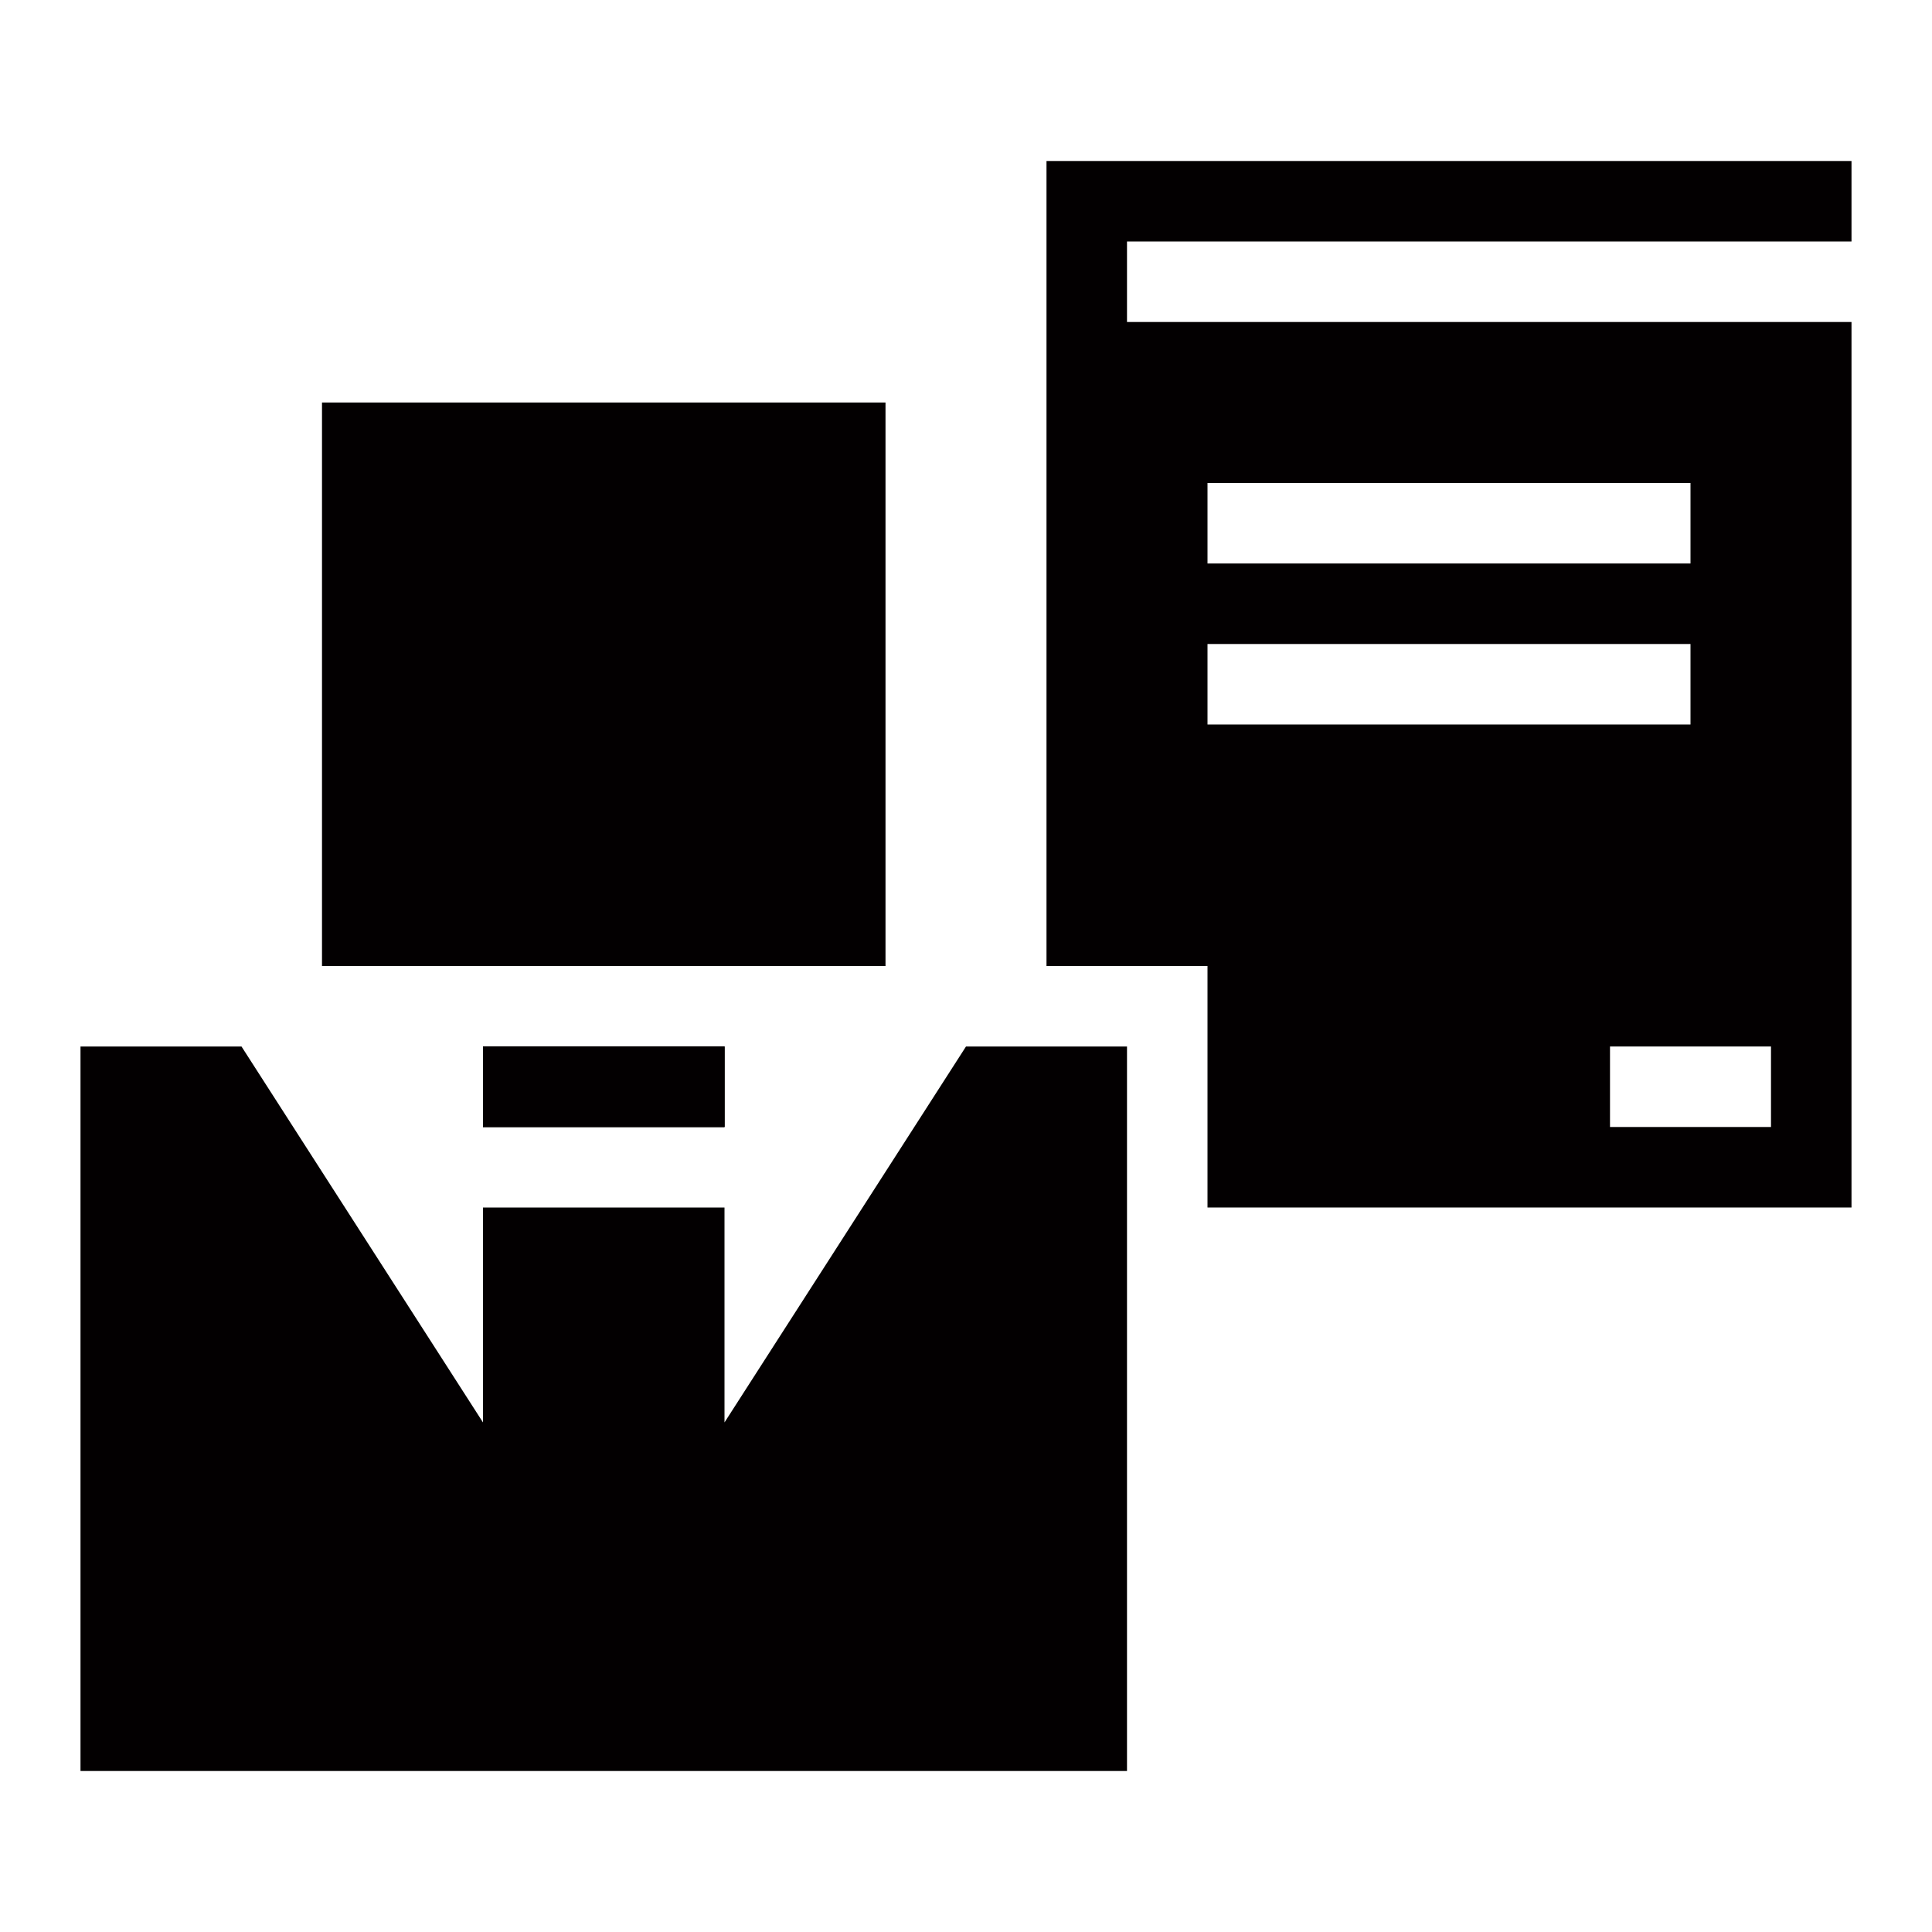
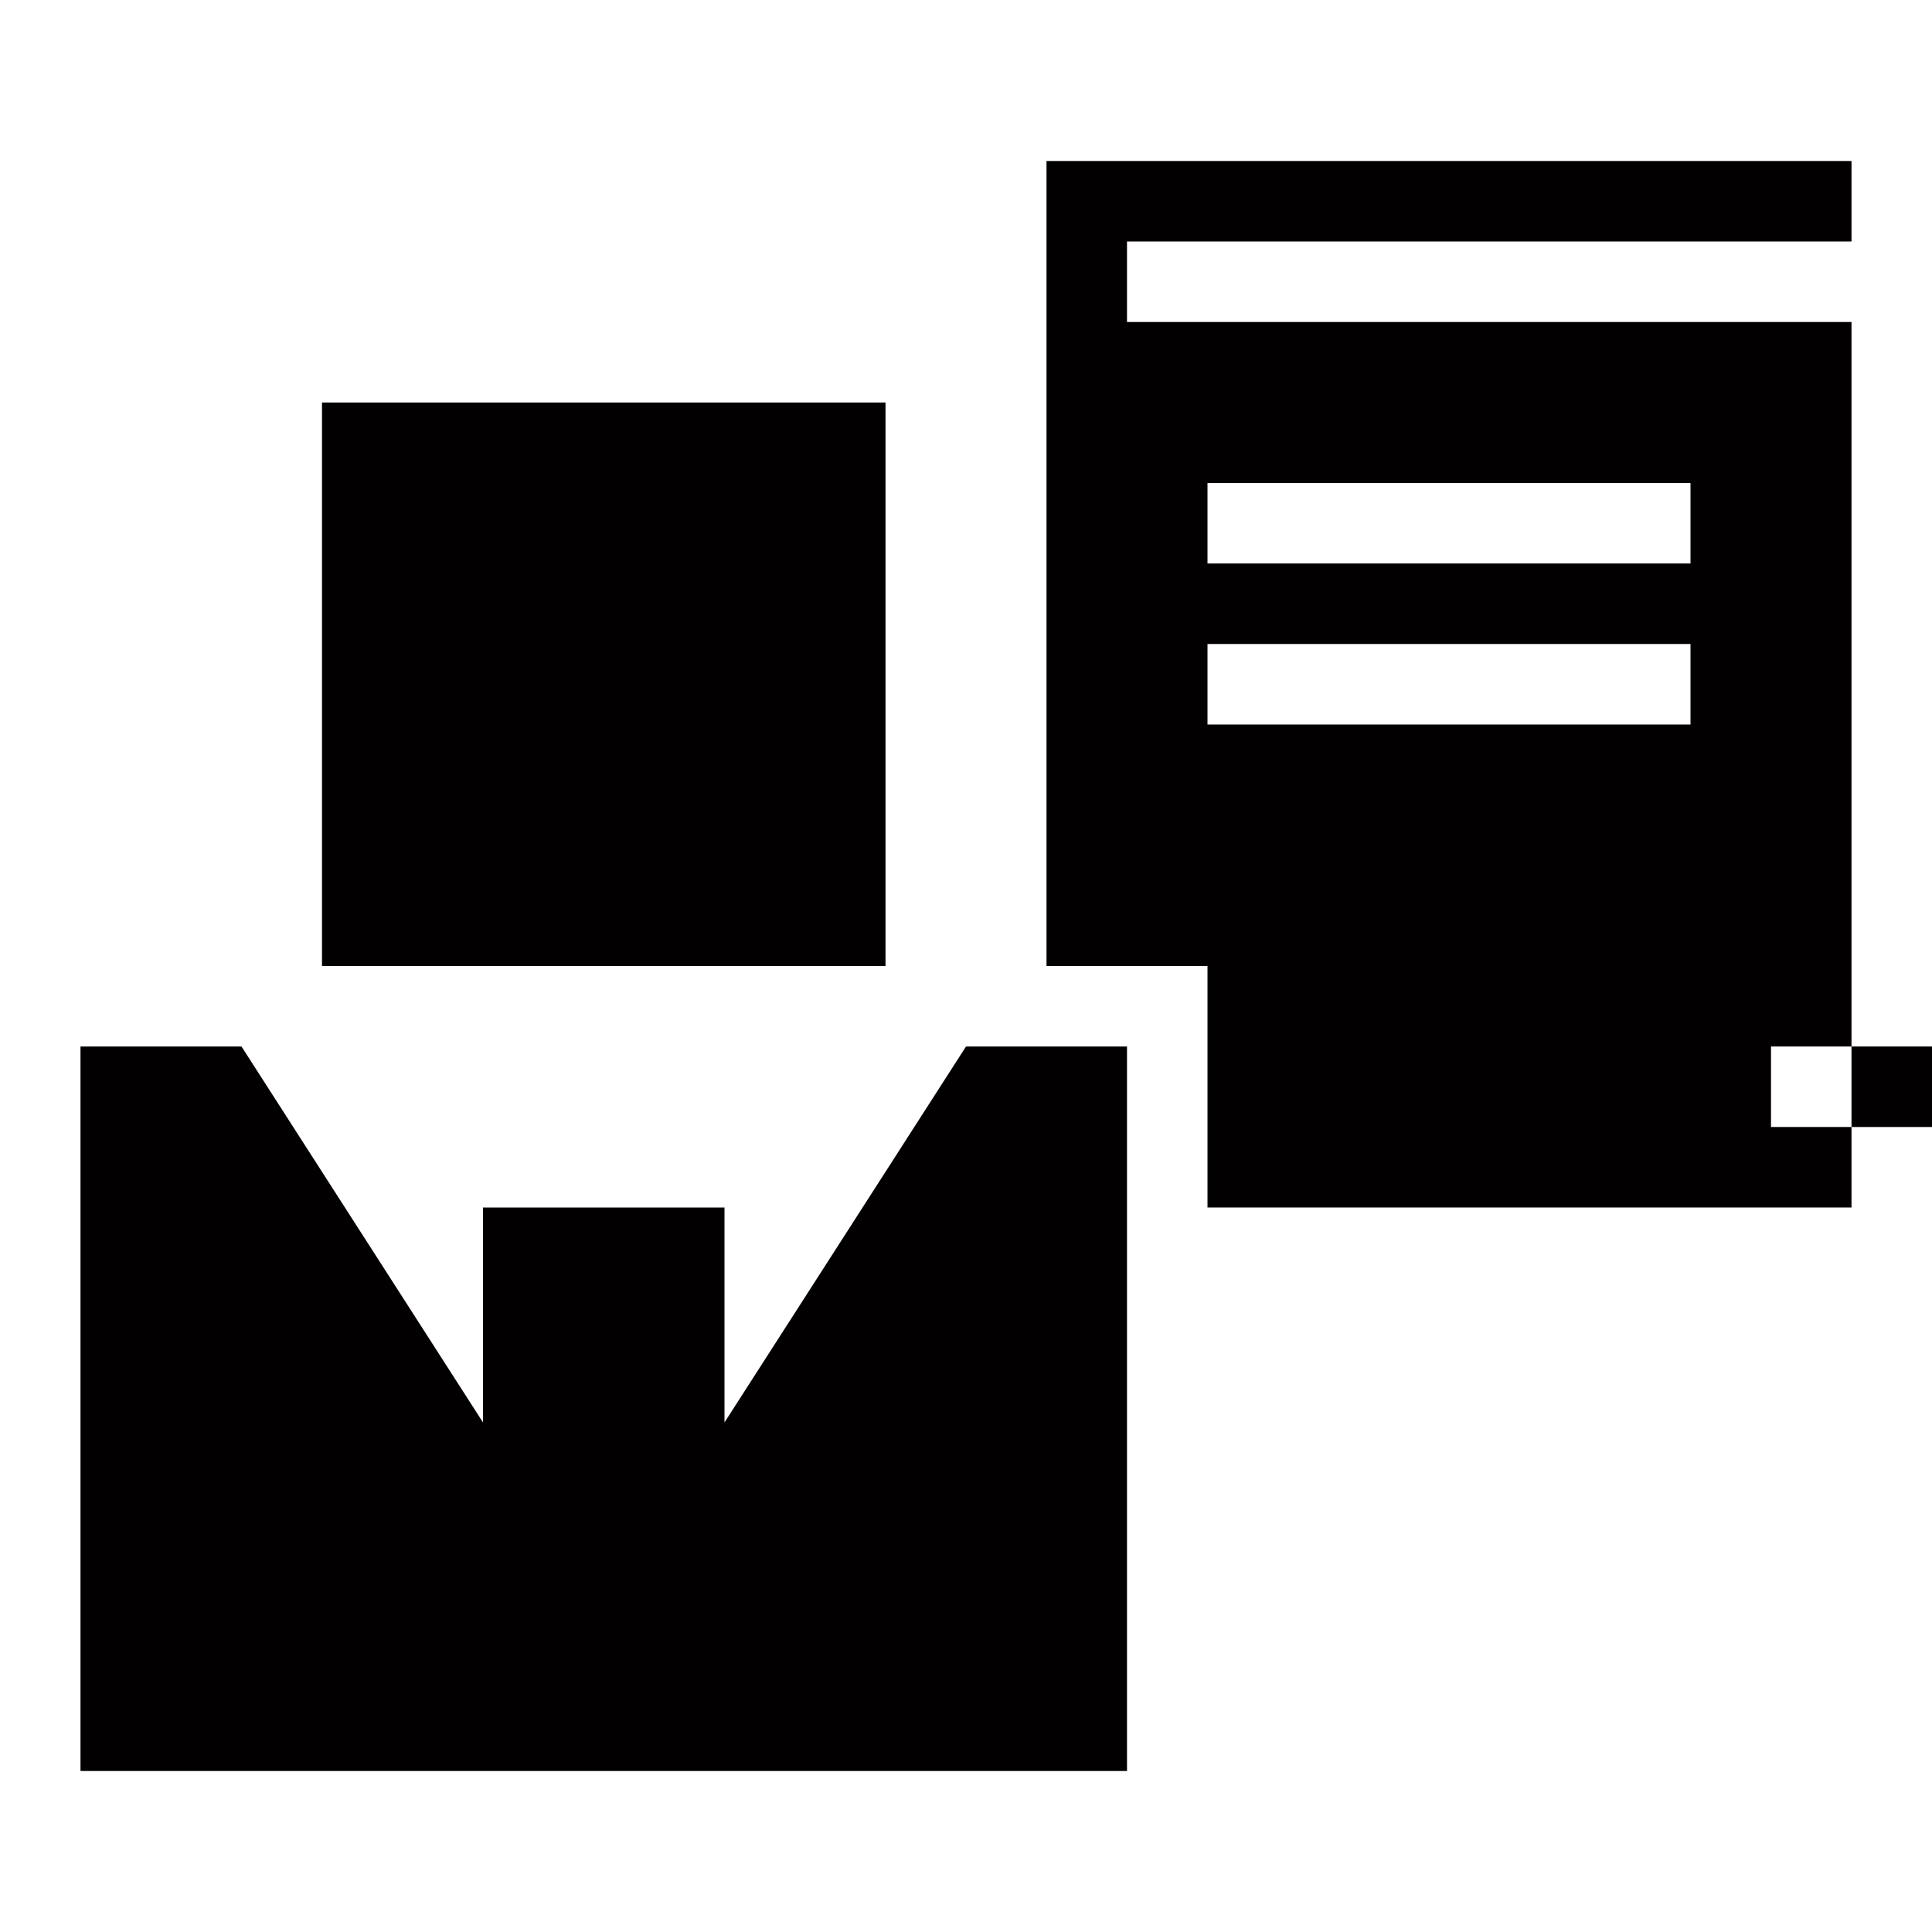
<svg xmlns="http://www.w3.org/2000/svg" id="icons" viewBox="0 0 24 24">
  <defs>
    <style>
      .cls-1, .cls-2 {
        fill: #030001;
      }

      .cls-2 {
        fill-rule: evenodd;
      }
    </style>
  </defs>
-   <path class="cls-1" d="M23,3v-1H13V12h2v3h8V4H14v-1h9Zm-1,11h-2v-1h2v1ZM15,6h6v1h-6v-1Zm0,2h6v1h-6v-1Z" />
+   <path class="cls-1" d="M23,3v-1H13V12h2v3h8V4H14v-1h9Zm-1,11v-1h2v1ZM15,6h6v1h-6v-1Zm0,2h6v1h-6v-1Z" />
  <g>
-     <rect class="cls-1" x="6" y="13" width="3" height="1" />
    <polygon class="cls-2" points="14 13 14 22 1 22 1 13 3 13 6 17.67 6 15 9 15 9 17.67 12 13 14 13" />
  </g>
  <rect class="cls-1" x="4" y="5" width="7" height="7" />
-   <rect class="cls-1" x="6" y="13" width="3" height="1" />
-   <rect class="cls-1" x="6" y="13" width="3" height="1" />
</svg>